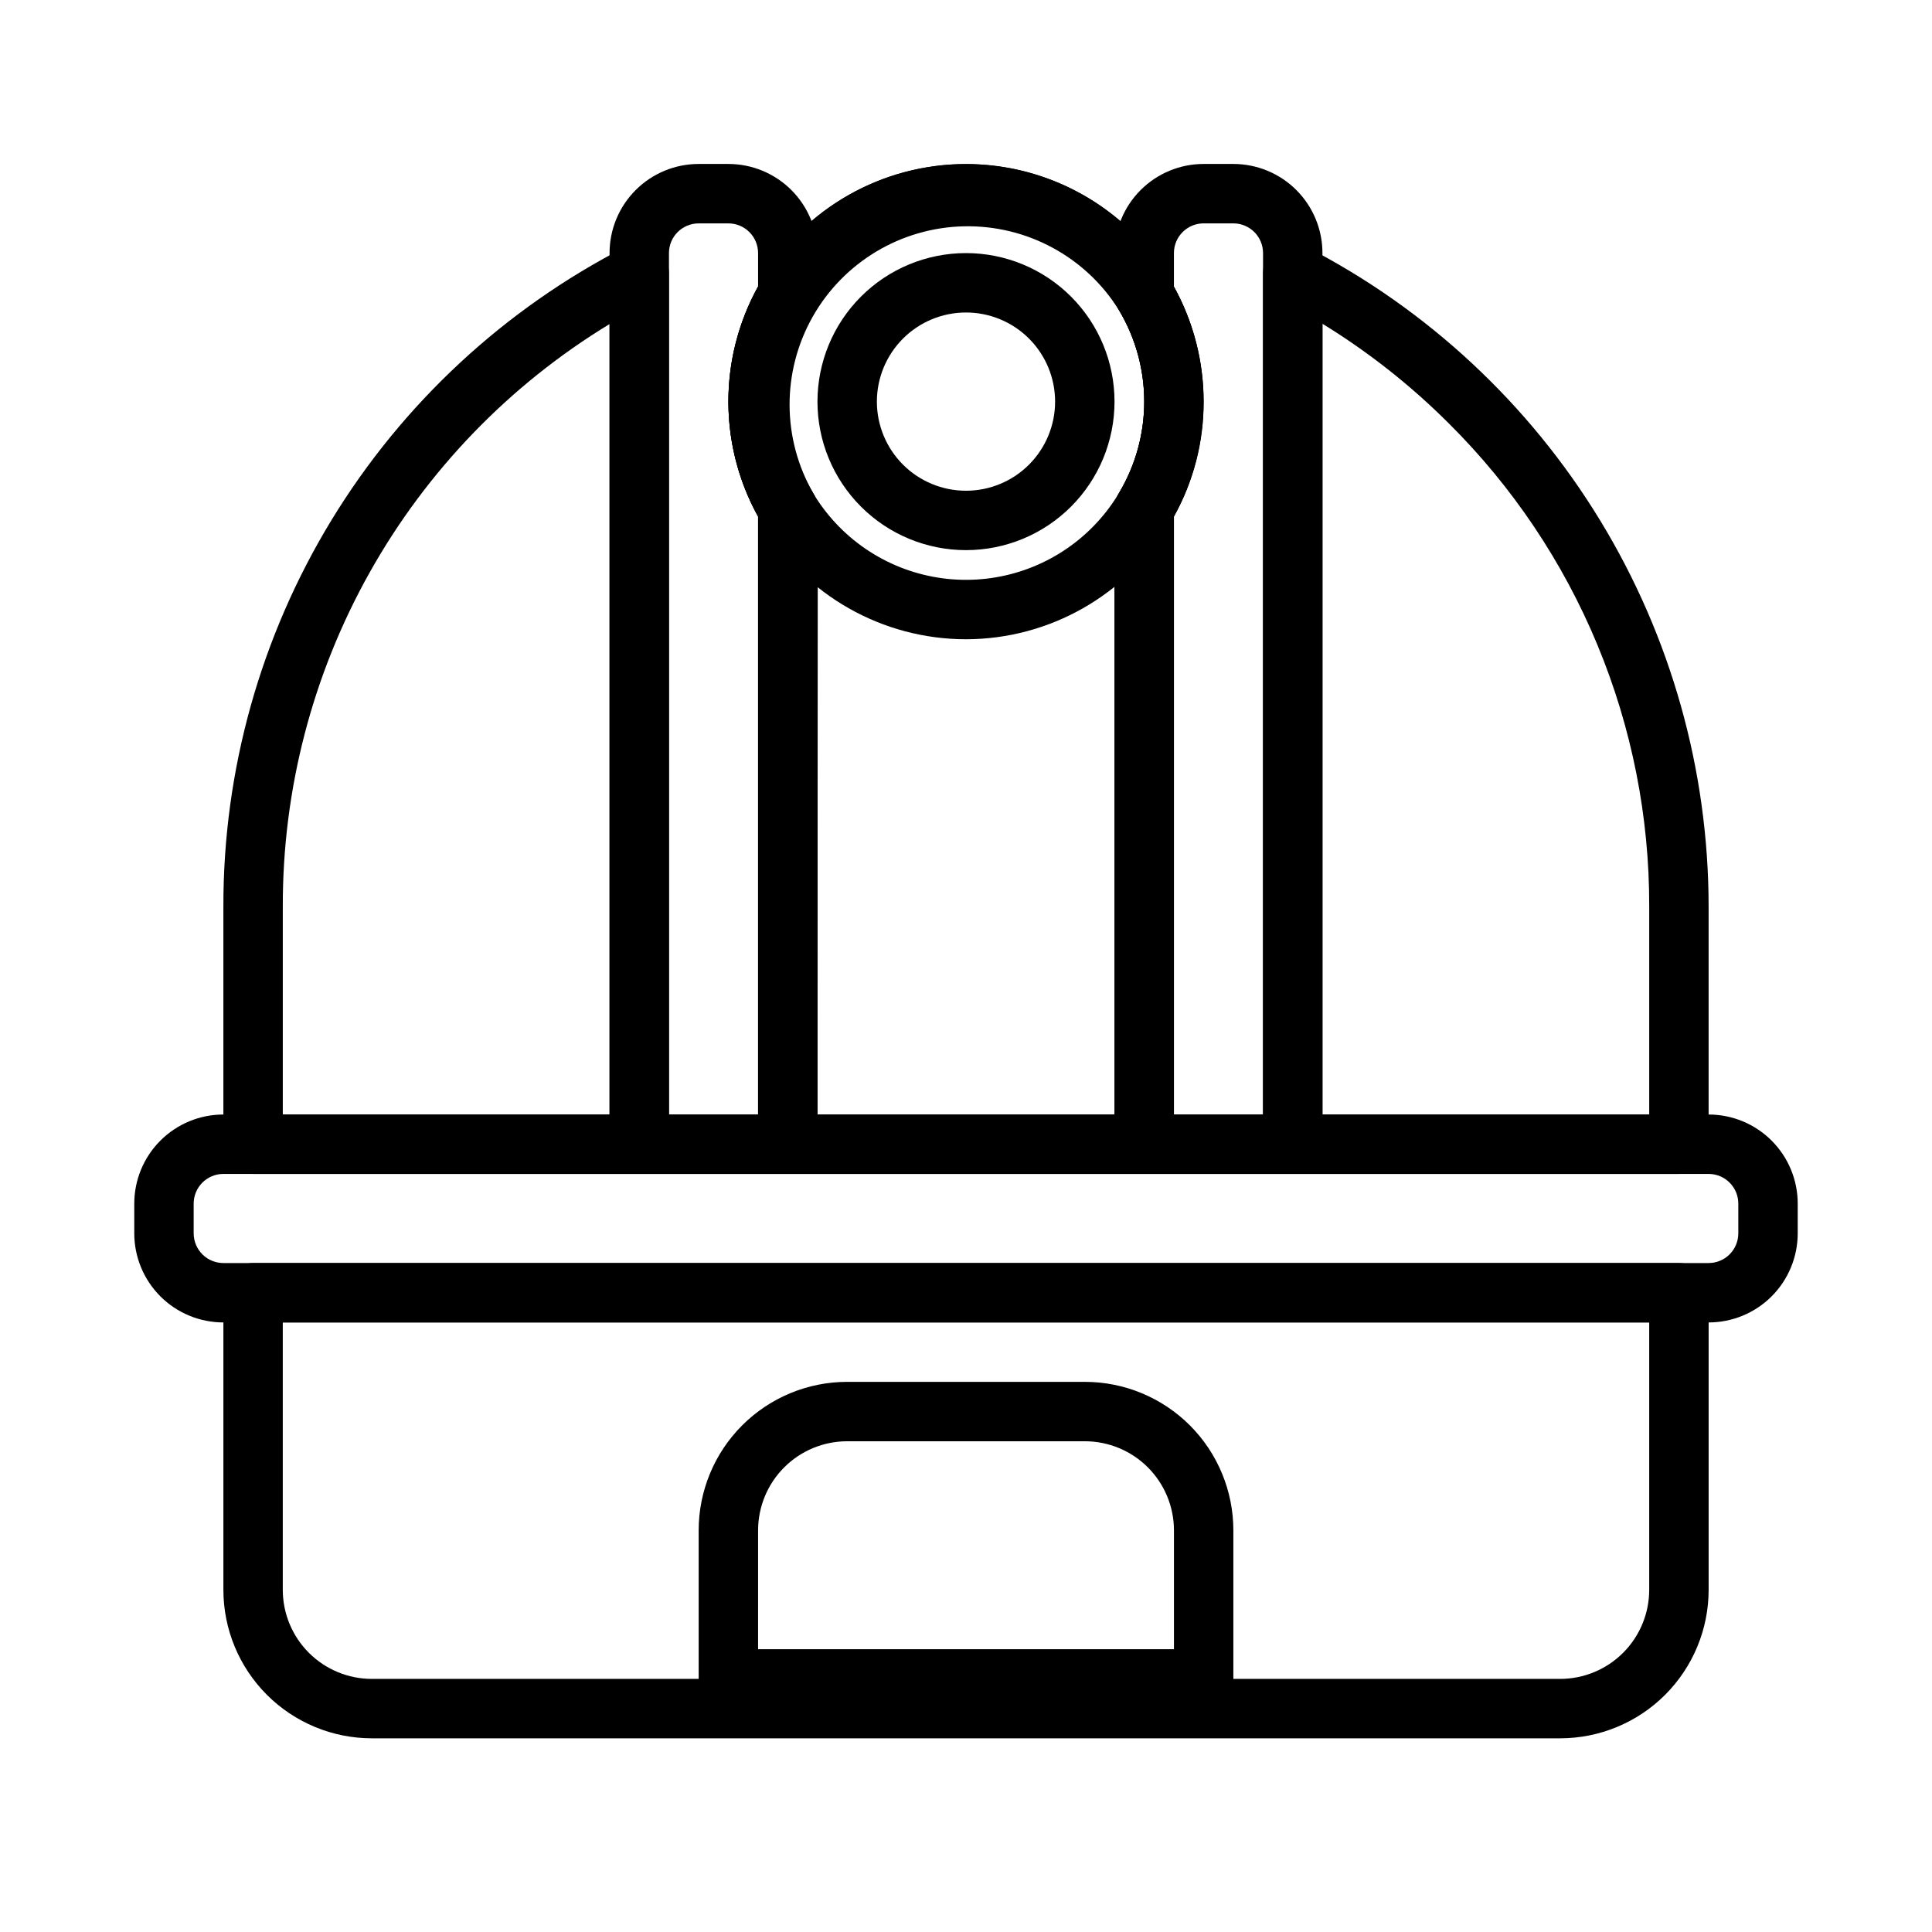
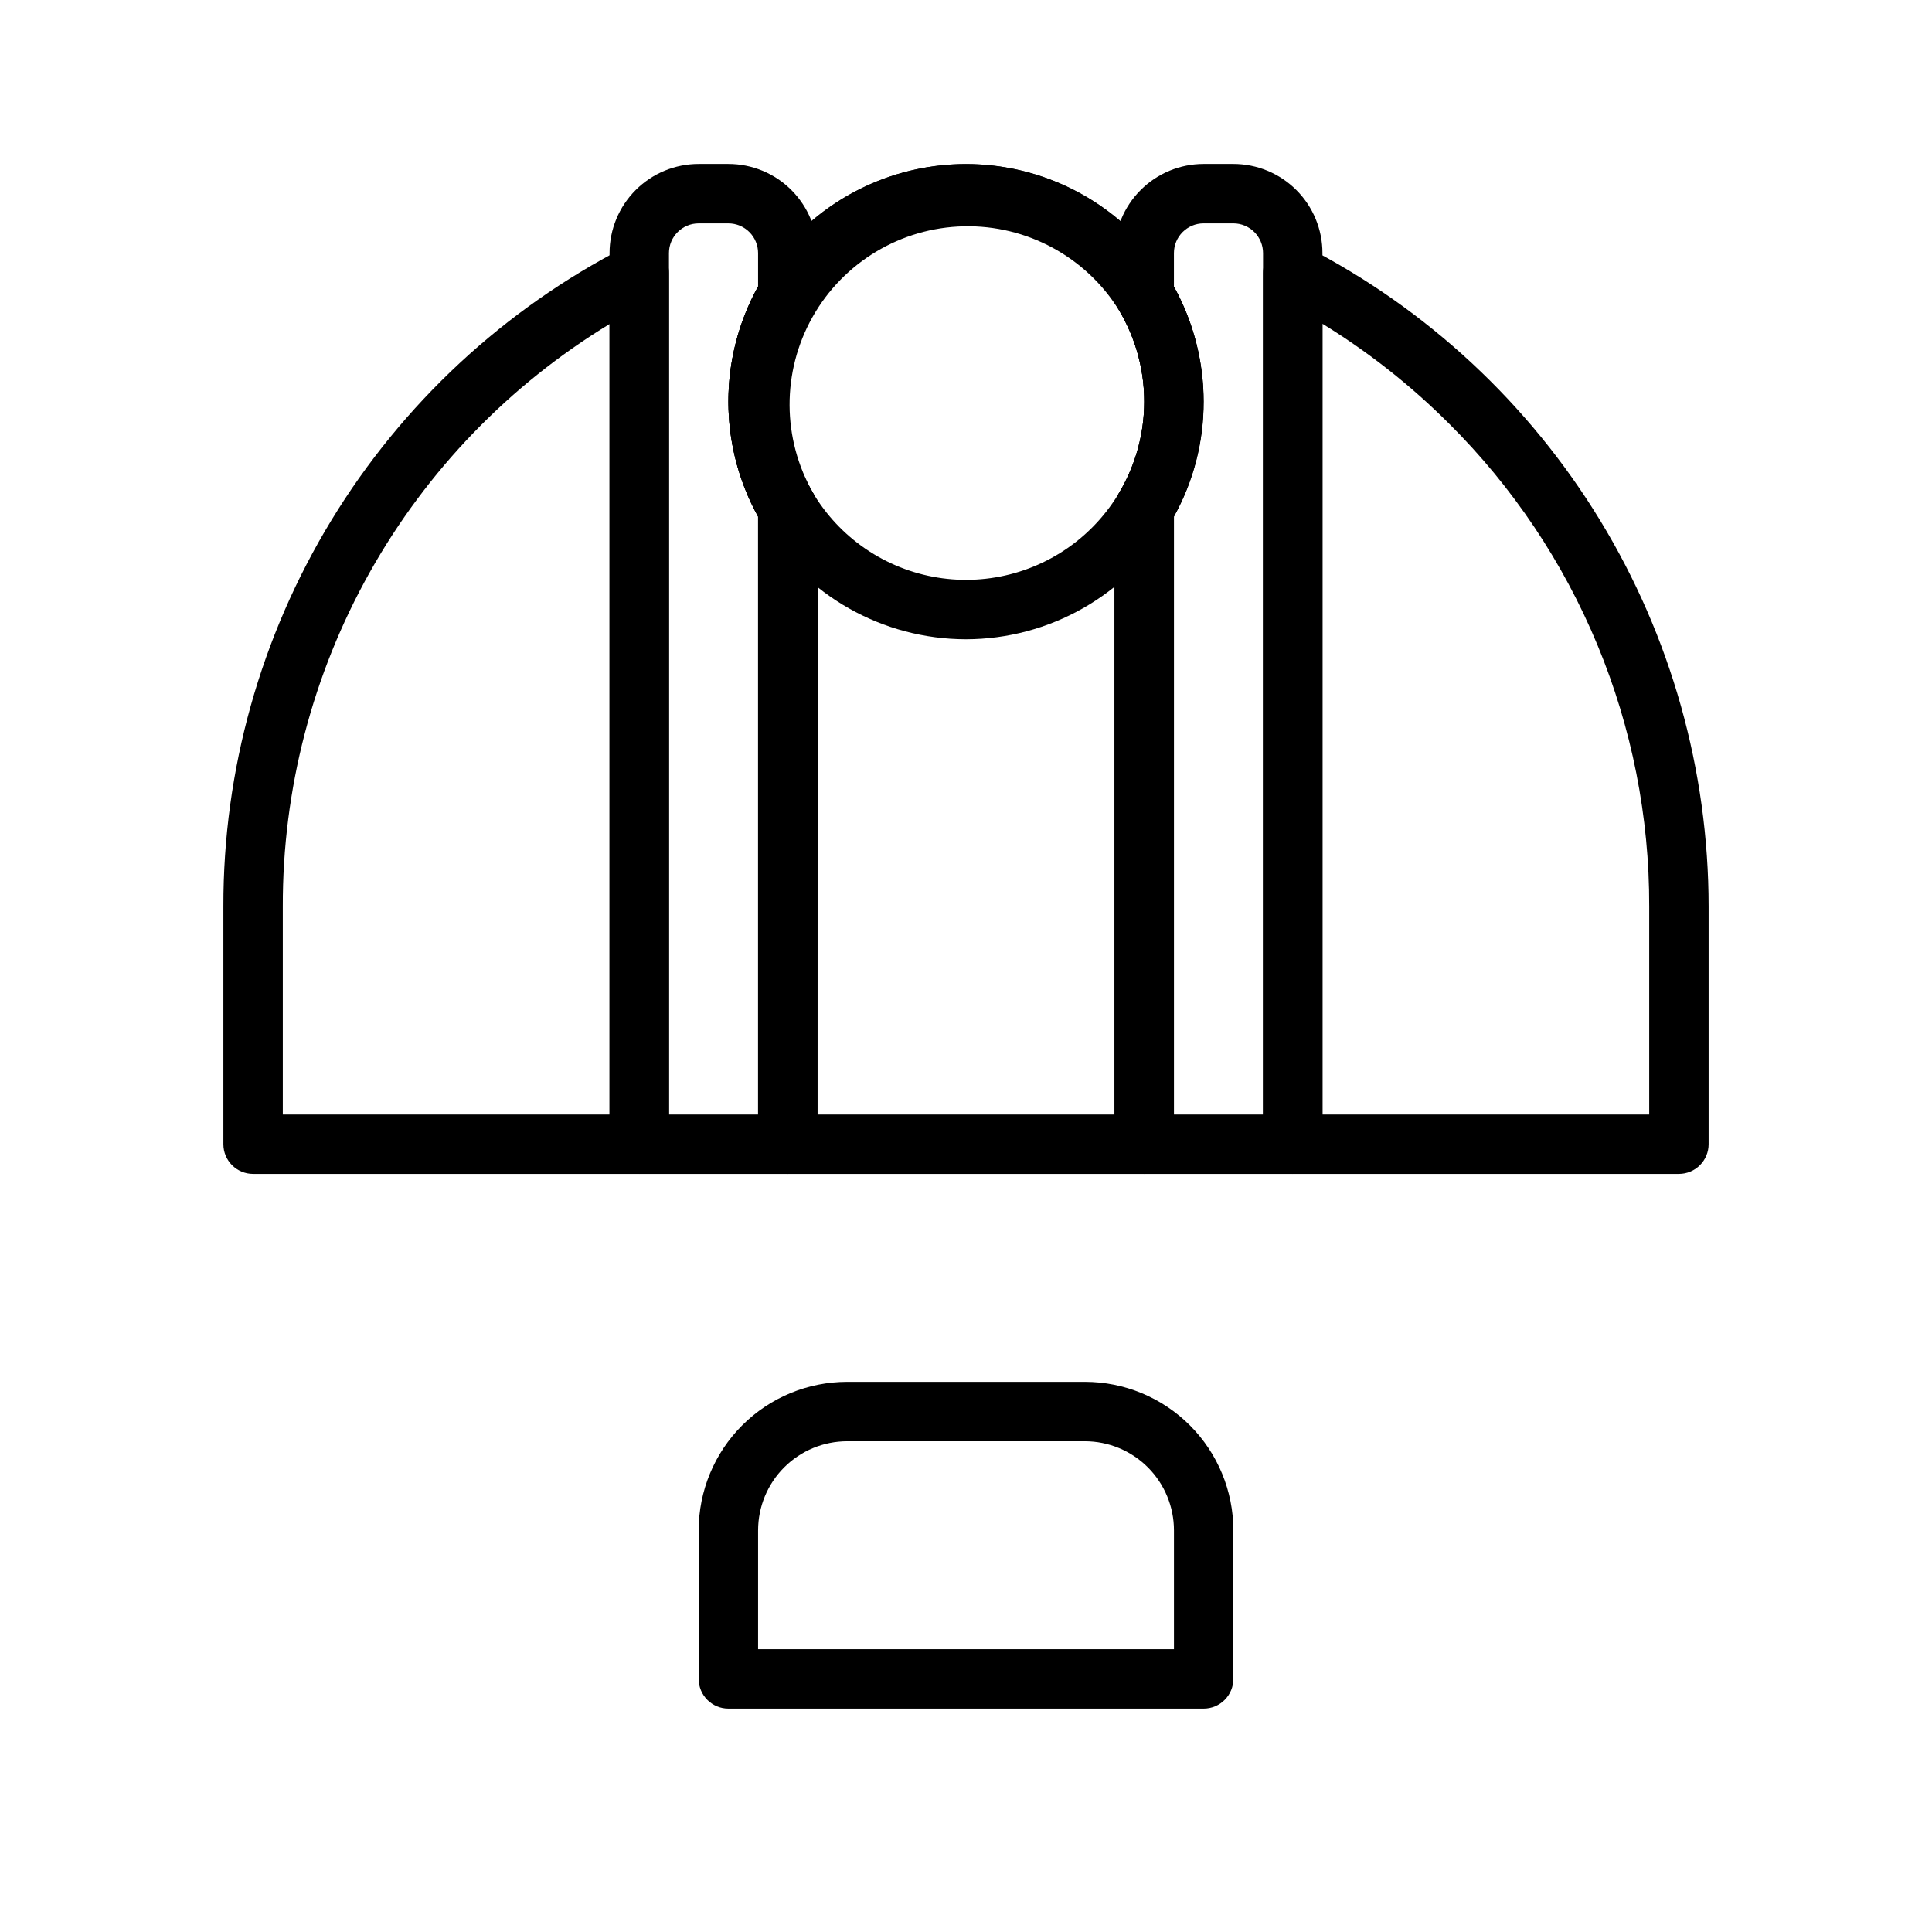
<svg xmlns="http://www.w3.org/2000/svg" fill="#000000" width="800px" height="800px" version="1.1" viewBox="144 144 512 512">
  <g>
-     <path d="m596.8 494.46h-393.6c-6.266 0-12.273-2.484-16.699-6.914-4.43-4.43-6.918-10.438-6.918-16.699v-7.871c0-6.266 2.488-12.273 6.918-16.699 4.426-4.43 10.434-6.918 16.699-6.918h393.6c6.262 0 12.27 2.488 16.699 6.918 4.426 4.426 6.914 10.434 6.914 16.699v7.871c0 6.262-2.488 12.27-6.914 16.699-4.43 4.43-10.438 6.914-16.699 6.914zm-393.6-39.359c-4.348 0-7.875 3.527-7.875 7.875v7.871c0 2.086 0.832 4.09 2.309 5.566 1.477 1.477 3.477 2.305 5.566 2.305h393.6c2.086 0 4.09-0.828 5.566-2.305 1.473-1.477 2.305-3.481 2.305-5.566v-7.871c0-2.09-0.832-4.094-2.305-5.566-1.477-1.477-3.481-2.309-5.566-2.309z" />
-     <path d="m557.44 604.67h-314.88c-10.441 0-20.449-4.148-27.832-11.527-7.383-7.383-11.527-17.395-11.527-27.832v-78.723c0-4.348 3.523-7.871 7.871-7.871h377.86c2.09 0 4.09 0.828 5.566 2.305 1.477 1.477 2.309 3.481 2.309 5.566v78.723c0 10.438-4.148 20.449-11.531 27.832-7.379 7.379-17.391 11.527-27.832 11.527zm-338.5-110.21v70.852c0 6.262 2.488 12.27 6.918 16.699 4.43 4.426 10.434 6.914 16.699 6.914h314.88c6.266 0 12.273-2.488 16.699-6.914 4.43-4.43 6.918-10.438 6.918-16.699v-70.852z" />
    <path d="m352.77 455.1h-39.359c-4.348 0-7.871-3.523-7.871-7.871v-236.16c0-6.266 2.488-12.27 6.918-16.699 4.426-4.43 10.434-6.918 16.695-6.918h7.875c6.262 0 12.27 2.488 16.699 6.918 4.426 4.43 6.914 10.434 6.914 16.699v11.02c-0.008 1.449-0.418 2.863-1.18 4.094-4.383 7.328-6.699 15.707-6.699 24.246 0 8.539 2.316 16.918 6.699 24.246 0.762 1.23 1.172 2.644 1.18 4.094v168.46c0 2.09-0.828 4.09-2.305 5.566-1.477 1.477-3.477 2.305-5.566 2.305zm-31.488-15.742h23.617v-158.46c-10.48-18.957-10.48-41.973 0-60.93v-8.895c0-2.09-0.828-4.09-2.305-5.566-1.477-1.477-3.481-2.305-5.566-2.305h-7.875c-4.348 0-7.871 3.523-7.871 7.871z" />
    <path d="m486.59 455.1h-39.359c-4.348 0-7.871-3.523-7.871-7.871v-168.46c0.008-1.449 0.418-2.863 1.18-4.094 4.383-7.328 6.699-15.707 6.699-24.246 0-8.539-2.316-16.918-6.699-24.246-0.762-1.23-1.172-2.644-1.18-4.094v-11.02c0-6.266 2.488-12.27 6.918-16.699 4.426-4.43 10.434-6.918 16.699-6.918h7.871c6.262 0 12.27 2.488 16.699 6.918 4.43 4.43 6.914 10.434 6.914 16.699v236.16c0 2.09-0.828 4.09-2.305 5.566s-3.477 2.305-5.566 2.305zm-31.488-15.742h23.617v-228.29c0-2.09-0.828-4.09-2.305-5.566-1.477-1.477-3.481-2.305-5.566-2.305h-7.871c-4.348 0-7.875 3.523-7.875 7.871v8.895c10.48 18.957 10.48 41.973 0 60.93z" />
    <path d="m400 313.41c-22.133-0.008-42.633-11.637-54.004-30.621-5.871-9.785-8.969-20.984-8.969-32.395s3.098-22.609 8.969-32.395c11.391-18.93 31.867-30.508 53.965-30.508 22.094 0 42.57 11.578 53.961 30.508 5.871 9.785 8.969 20.984 8.969 32.395s-3.098 22.609-8.969 32.395c-11.355 18.961-31.82 30.582-53.922 30.621zm0-110.21c-14.004 0-27.285 6.215-36.258 16.969-8.973 10.75-12.711 24.93-10.207 38.707s10.992 25.734 23.176 32.641c12.18 6.91 26.797 8.055 39.906 3.129 13.109-4.926 23.359-15.414 27.977-28.633 4.621-13.223 3.133-27.809-4.055-39.828-8.461-14.328-23.898-23.082-40.539-22.984z" />
-     <path d="m400 289.79c-10.441 0-20.453-4.144-27.832-11.527-7.383-7.383-11.531-17.395-11.531-27.832s4.148-20.449 11.531-27.832c7.379-7.379 17.391-11.527 27.832-11.527 10.438 0 20.449 4.148 27.832 11.527 7.379 7.383 11.527 17.395 11.527 27.832s-4.148 20.449-11.527 27.832c-7.383 7.383-17.395 11.527-27.832 11.527zm0-62.977c-6.266 0-12.273 2.488-16.699 6.918-4.43 4.43-6.918 10.438-6.918 16.699 0 6.266 2.488 12.27 6.918 16.699 4.426 4.43 10.434 6.918 16.699 6.918 6.262 0 12.27-2.488 16.699-6.918 4.426-4.43 6.914-10.434 6.914-16.699 0-6.262-2.488-12.27-6.914-16.699-4.43-4.43-10.438-6.918-16.699-6.918z" />
    <path d="m313.41 455.1h-102.34c-4.348 0-7.871-3.523-7.871-7.871v-62.977c-0.07-36.133 9.852-71.582 28.66-102.44 18.809-30.852 45.777-55.906 77.926-72.398 2.441-1.266 5.371-1.164 7.719 0.266 2.348 1.434 3.781 3.988 3.773 6.738v230.81c0 2.09-0.828 4.09-2.305 5.566-1.477 1.477-3.481 2.305-5.566 2.305zm-94.465-15.742h86.594v-209.48c-26.504 16.102-48.398 38.773-63.566 65.816-15.172 27.043-23.102 57.547-23.027 88.555z" />
    <path d="m447.23 455.1h-94.465c-4.348 0-7.871-3.523-7.871-7.871v-166.34c-5.348-9.676-8.055-20.59-7.848-31.645s3.32-21.863 9.027-31.332c9.543-15.816 25.547-26.645 43.777-29.621 18.23-2.977 36.848 2.203 50.926 14.164 14.078 11.961 22.191 29.496 22.199 47.969 0.043 10.664-2.668 21.16-7.875 30.465v166.34c0 2.09-0.828 4.09-2.305 5.566s-3.477 2.305-5.566 2.305zm-86.594-15.742h78.723v-160.59c0.008-1.449 0.418-2.863 1.18-4.094 4.383-7.328 6.699-15.707 6.699-24.246 0-8.539-2.316-16.918-6.699-24.246-8.828-14.141-24.461-22.578-41.129-22.203-16.664 0.375-31.898 9.512-40.082 24.035-8.184 14.527-8.105 32.289 0.207 46.738 0.762 1.23 1.172 2.648 1.184 4.094z" />
    <path d="m588.93 455.1h-102.34c-4.348 0-7.871-3.523-7.871-7.871v-230.81c-0.004-2.75 1.426-5.305 3.773-6.738 2.352-1.43 5.277-1.531 7.719-0.266 32.102 16.555 59.023 41.625 77.824 72.465 18.801 30.836 28.75 66.254 28.766 102.37v62.977c0 2.09-0.832 4.09-2.309 5.566-1.477 1.477-3.477 2.305-5.566 2.305zm-94.465-15.742h86.594v-55.105c0.059-23.781-4.602-47.344-13.711-69.312-9.105-21.973-22.48-41.918-39.348-58.688-10.102-10.098-21.355-18.977-33.535-26.449z" />
    <path d="m462.98 596.8h-125.95c-4.348 0-7.875-3.527-7.875-7.875v-39.359c0-10.438 4.148-20.449 11.531-27.832 7.379-7.379 17.391-11.527 27.832-11.527h62.977c10.438 0 20.449 4.148 27.832 11.527 7.379 7.383 11.527 17.395 11.527 27.832v39.359c0 2.09-0.832 4.09-2.305 5.566-1.477 1.477-3.481 2.309-5.566 2.309zm-118.08-15.746h110.21v-31.488c0-6.262-2.488-12.27-6.914-16.699-4.43-4.43-10.438-6.918-16.699-6.918h-62.977c-6.266 0-12.273 2.488-16.699 6.918-4.43 4.43-6.918 10.438-6.918 16.699z" />
  </g>
</svg>